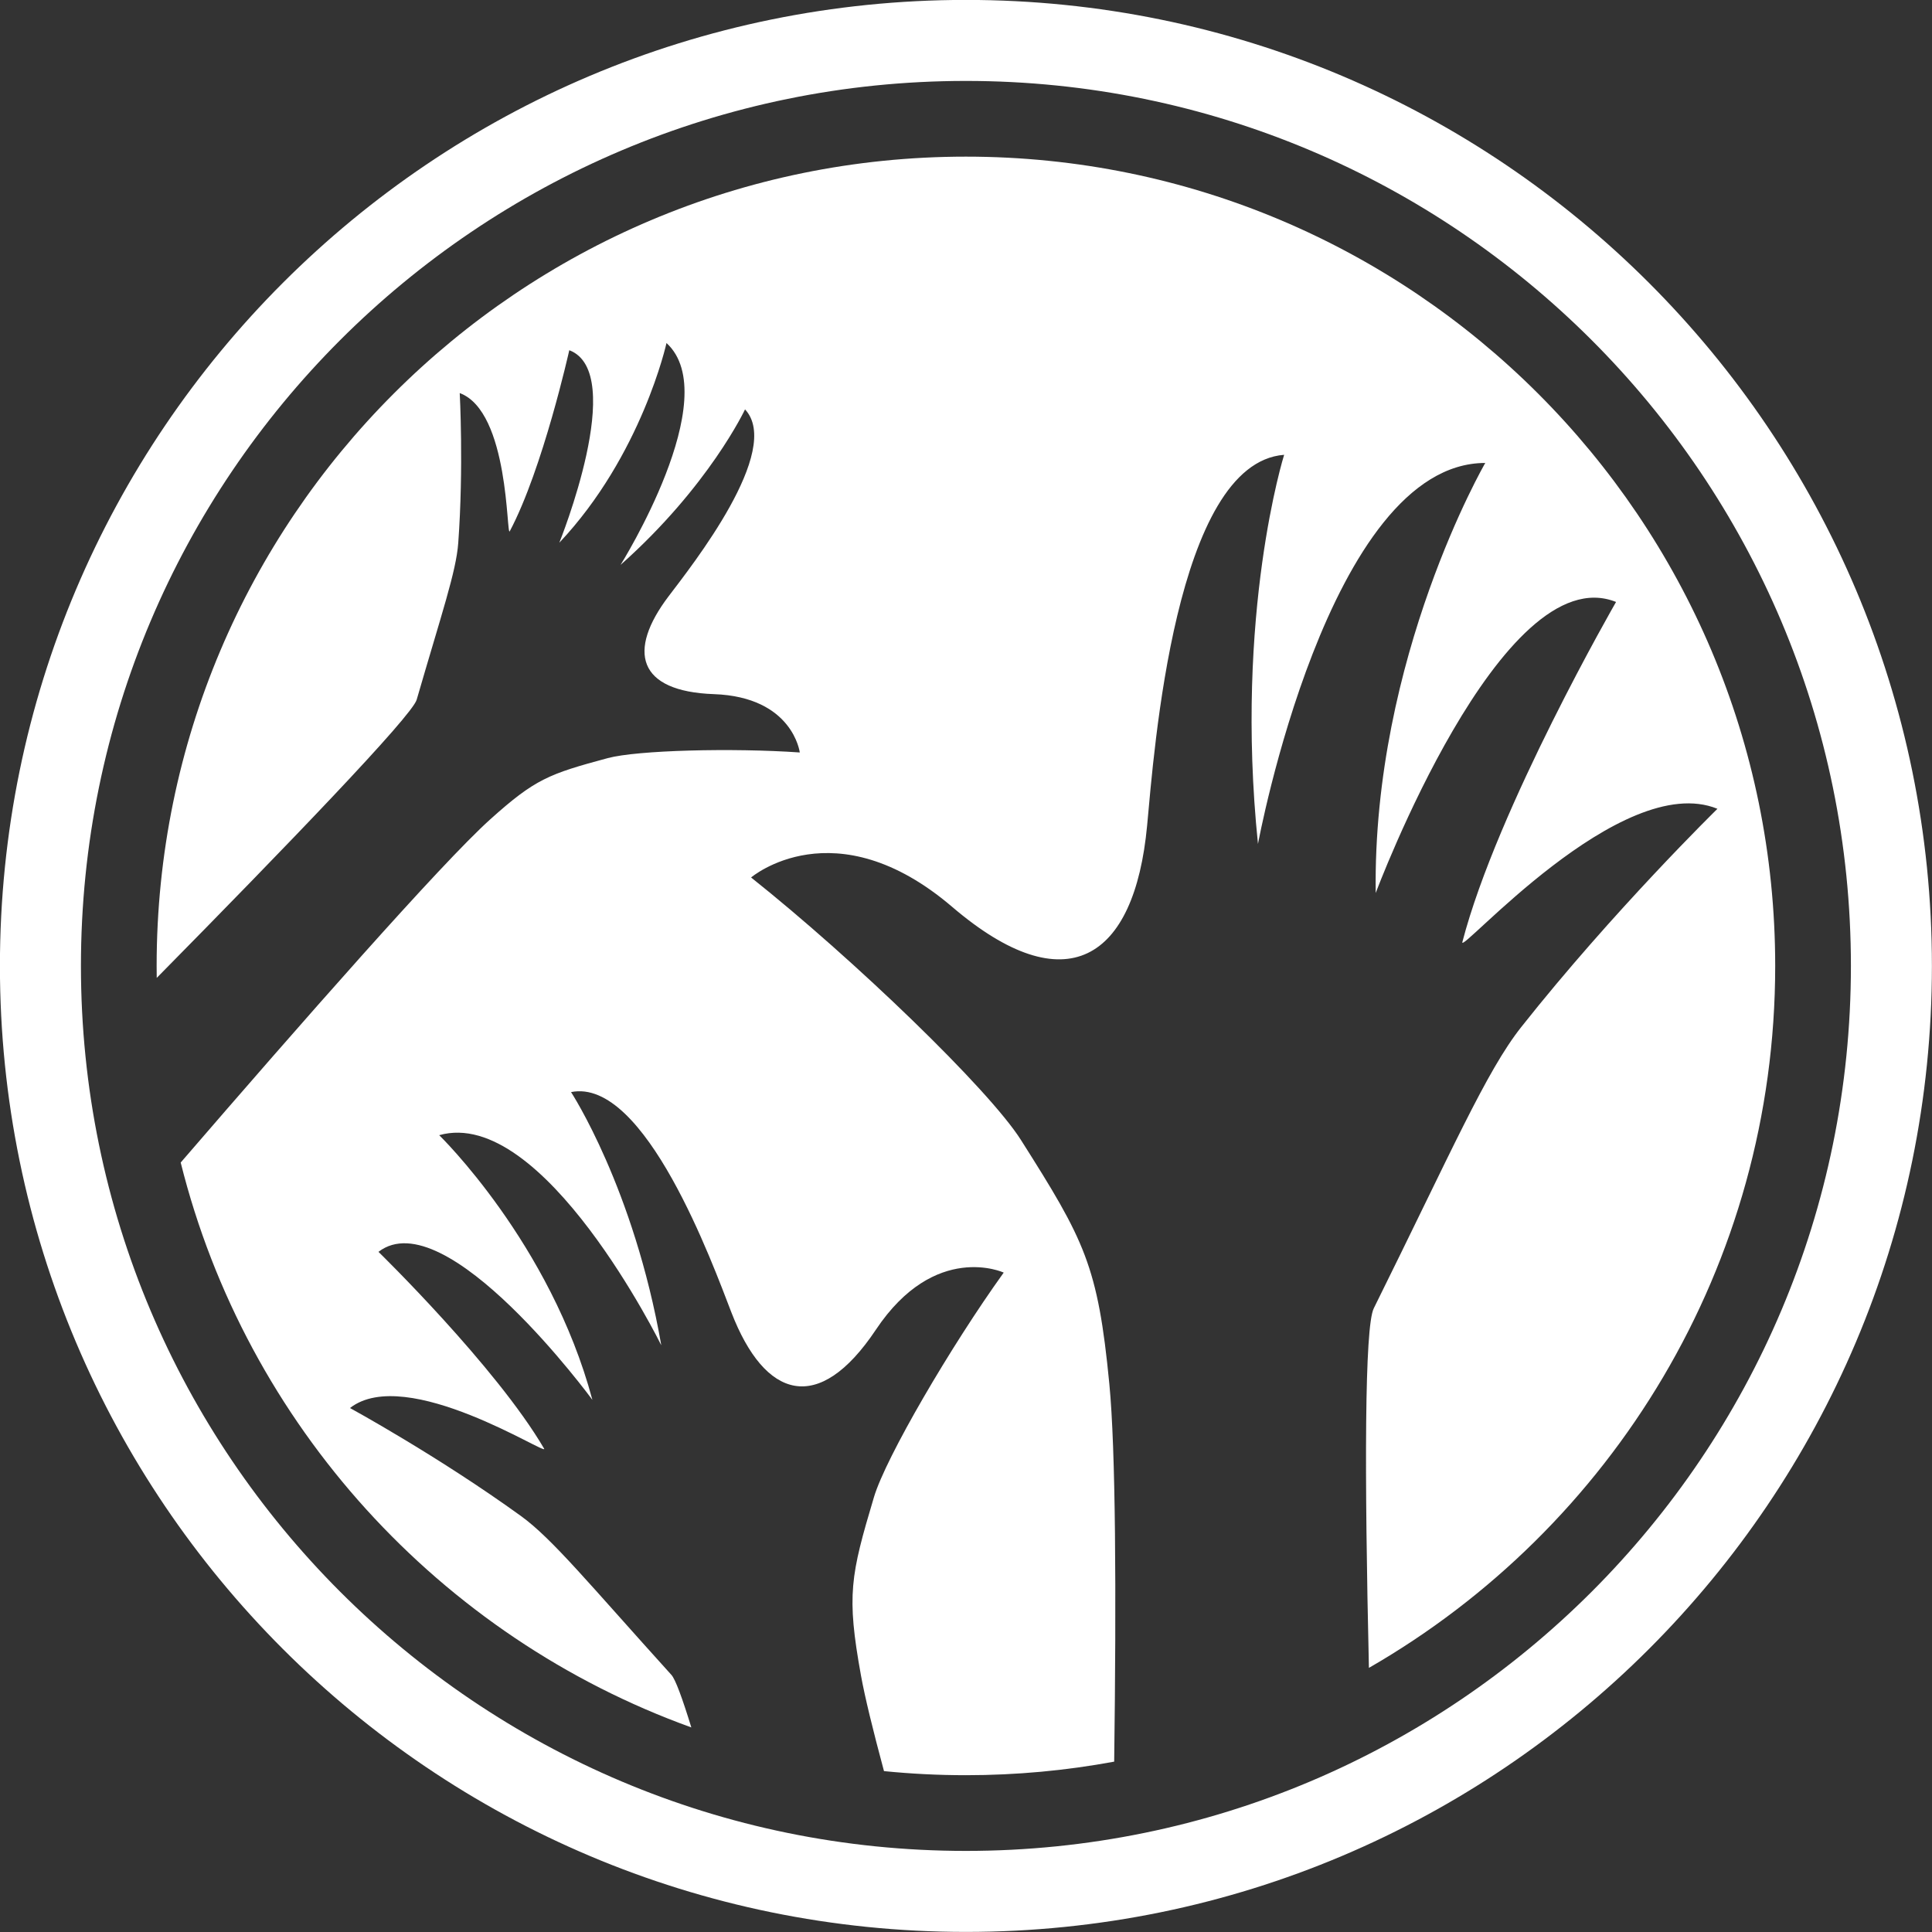
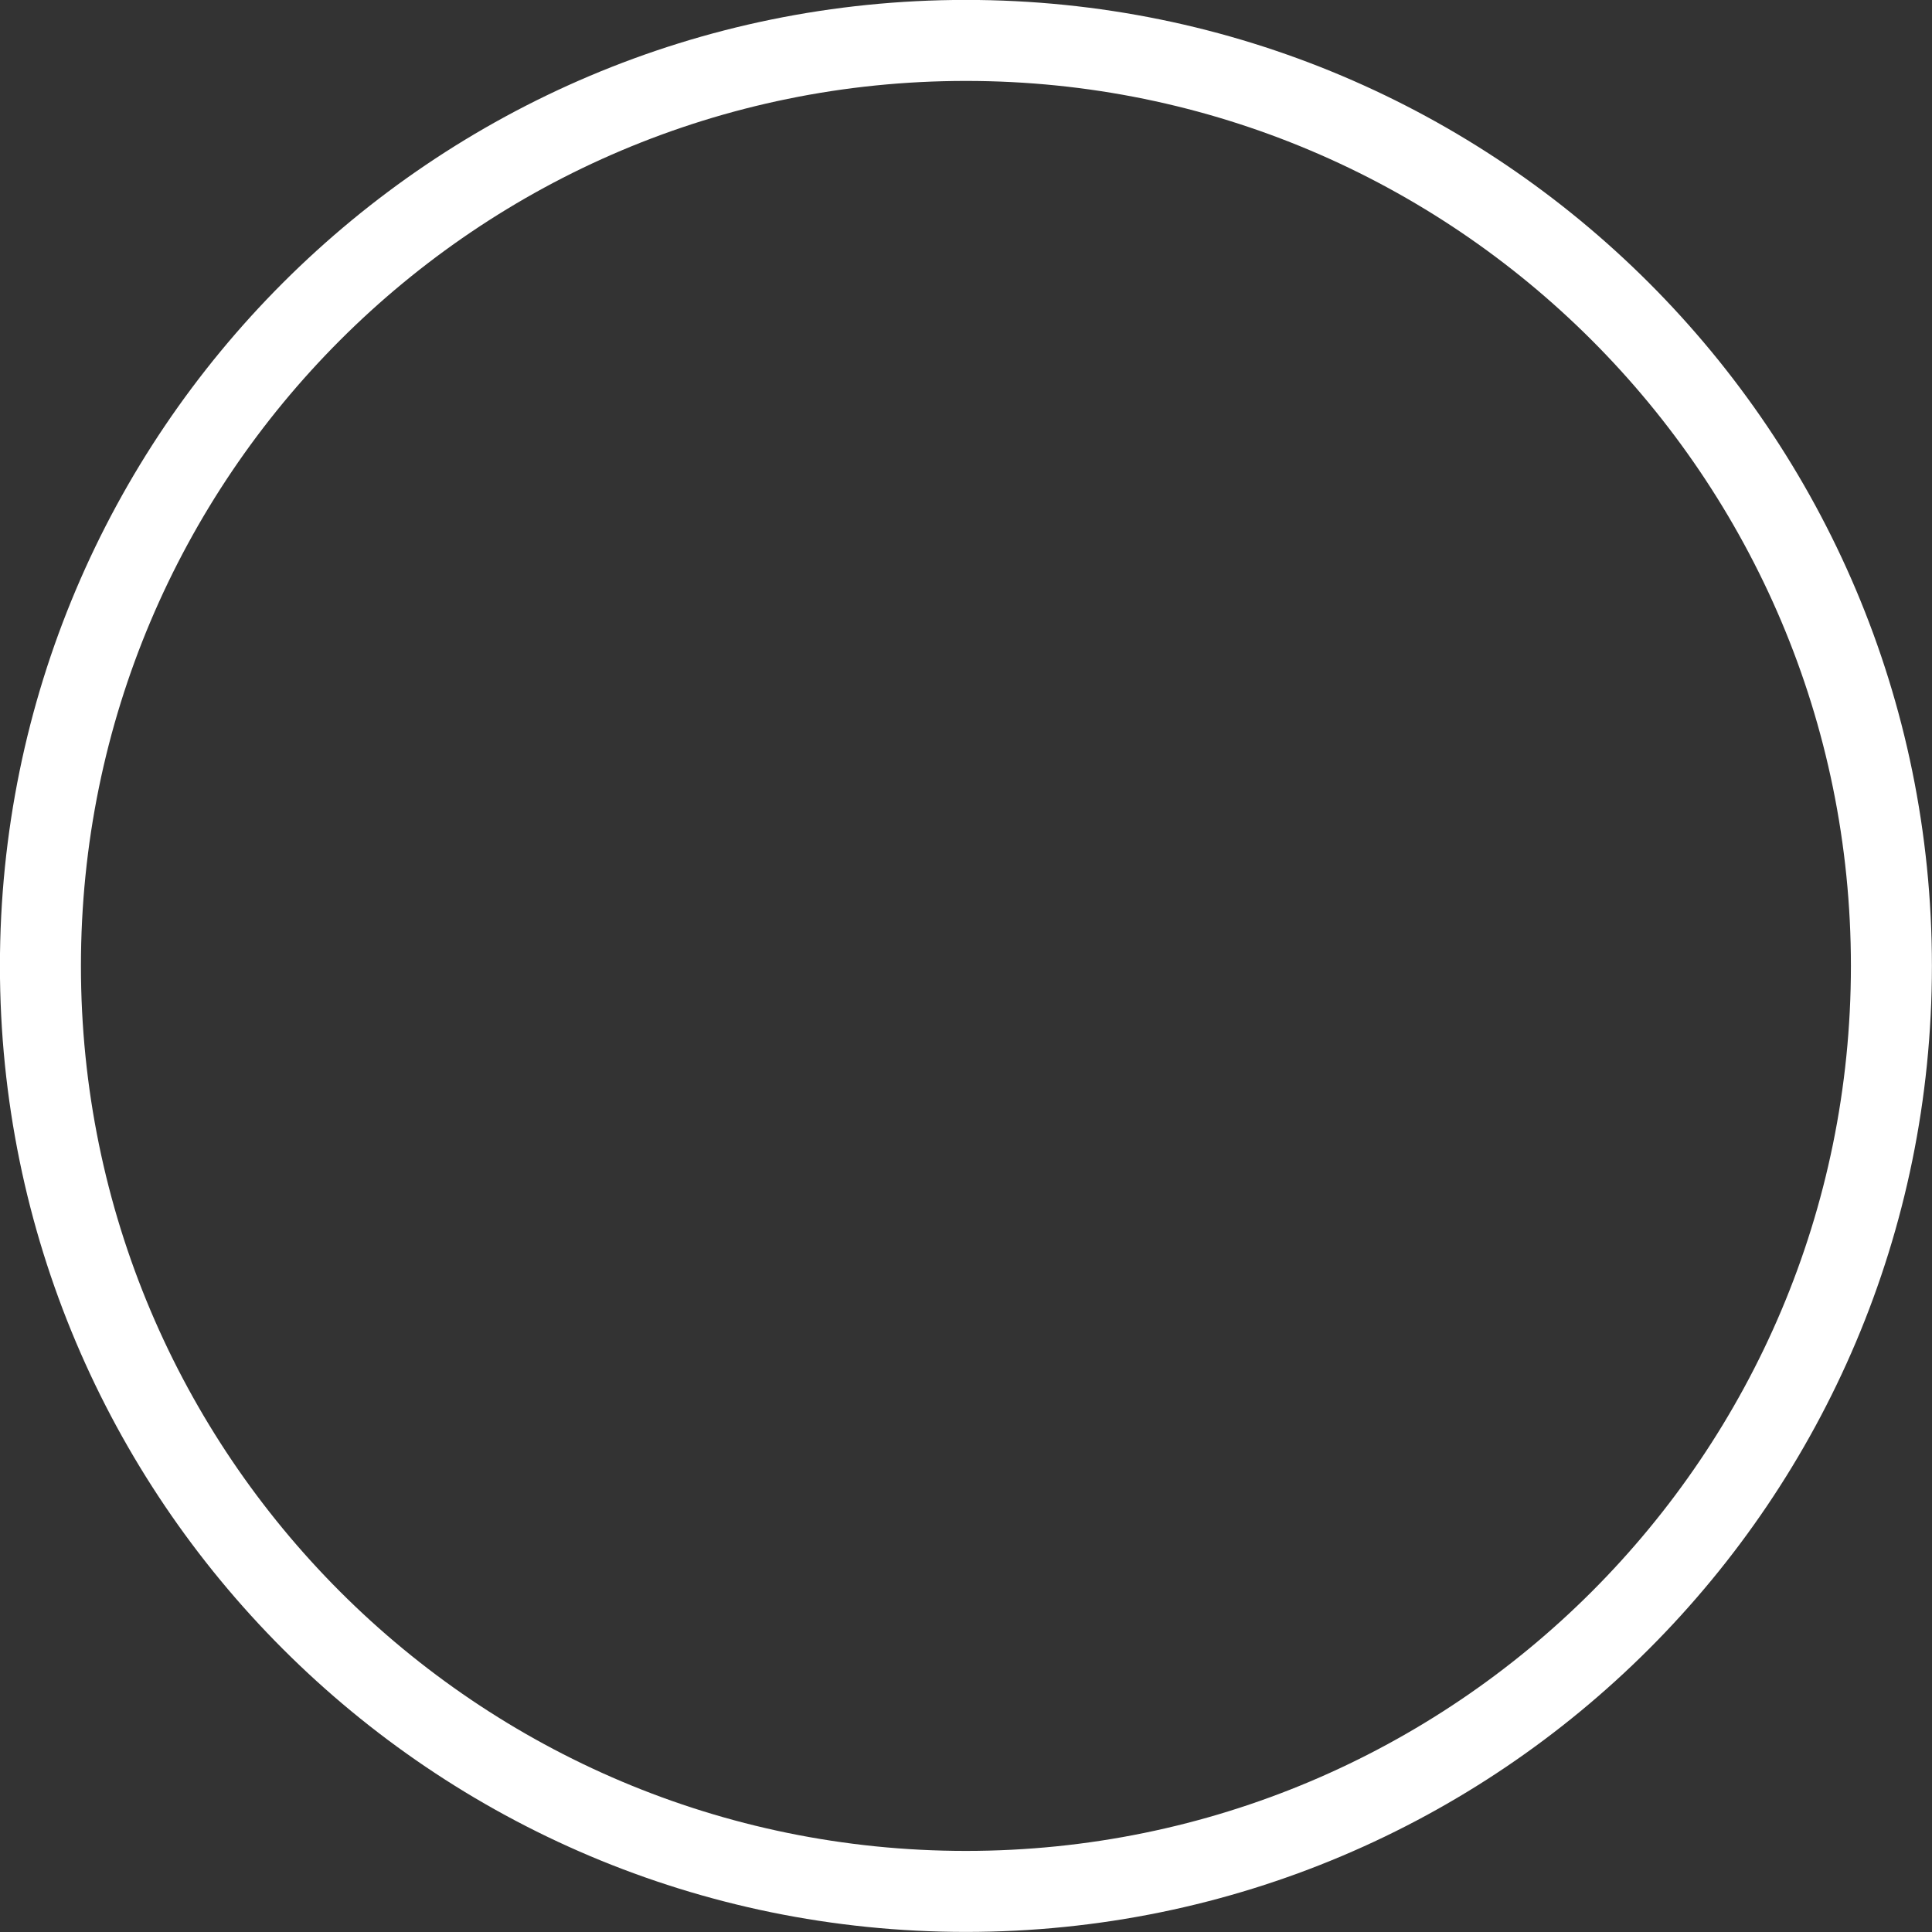
<svg xmlns="http://www.w3.org/2000/svg" fill="#000000" height="1195.3" preserveAspectRatio="xMidYMid meet" version="1" viewBox="402.4 402.4 1195.3 1195.3" width="1195.3" zoomAndPan="magnify">
  <rect x="402.4" y="402.4" width="1195.3" height="1195.3" fill="#333333" stroke="none" />
  <g>
    <g id="change1_1">
-       <path d="M 1000 499.309 C 723.477 499.309 499.309 723.469 499.309 1000 C 499.309 1002.469 499.332 1004.941 499.367 1007.41 C 579.621 926.02 657.262 845.43 660.191 835.309 C 675.664 781.891 684.613 756.109 685.91 738.32 C 689.316 691.602 686.828 645.59 686.828 645.59 C 717.594 657.012 715.648 735.102 717.777 731.09 C 738.254 692.512 754.609 619.07 754.609 619.07 C 791.043 632.852 748.434 738.18 748.434 738.18 C 799.477 684.039 814.754 614.629 814.754 614.629 C 851.309 648.148 786.324 751.891 786.324 751.891 C 841.082 703.262 863.336 655.68 863.336 655.68 C 886.961 680.941 830.285 752.531 816.059 771.301 C 790.309 805.27 796.809 830.18 844.09 831.852 C 892.98 833.57 897.215 867.941 897.215 867.941 C 855.785 865.051 796.668 866.5 778.34 871.449 C 742.016 881.25 733.555 884.281 705.641 909.379 C 675.32 936.648 588.023 1036.051 514.195 1121.641 C 554.723 1284.02 674.523 1415.012 830.113 1471.129 C 824.516 1452.922 820.254 1441.352 817.816 1438.66 C 767.469 1383.012 744.219 1354.449 724.727 1340.352 C 673.504 1303.301 618.926 1273.52 618.926 1273.52 C 653.852 1246.301 742.121 1303.93 739.027 1298.641 C 709.262 1247.77 636.555 1176.898 636.555 1176.898 C 678.211 1144.852 768.902 1268.469 768.902 1268.469 C 742.961 1171.48 674.125 1104.719 674.125 1104.719 C 738.531 1086.531 811.523 1234.699 811.523 1234.699 C 794.535 1137.359 755.695 1078.059 755.695 1078.059 C 801.449 1068.859 843.438 1184.699 854.891 1214.34 C 875.621 1267.988 908.832 1278.199 944.277 1225.102 C 980.93 1170.199 1023.391 1189.73 1023.391 1189.73 C 990.676 1235.23 950.422 1304.121 943.098 1328.672 C 928.586 1377.32 926.059 1389.172 935.074 1439.02 C 937.488 1452.359 942.48 1472.781 949.309 1498.16 C 965.98 1499.828 982.891 1500.691 1000 1500.691 C 1031.328 1500.691 1061.988 1497.809 1091.73 1492.301 C 1093.109 1386.828 1092.648 1299.238 1088.73 1258.59 C 1081.66 1185.422 1073.461 1169.859 1034.012 1107.641 C 1014.102 1076.25 930.715 995.922 867.09 945.281 C 867.09 945.281 918.684 901.27 991.516 963.488 C 1061.961 1023.648 1104.309 996.301 1112.102 913.199 C 1116.398 867.289 1129.359 688.969 1196.879 683.781 C 1196.879 683.781 1166.02 781.898 1180.691 924.539 C 1180.691 924.539 1224.191 688.828 1321.309 688.828 C 1321.309 688.828 1251.5 809.219 1253.531 954.891 C 1253.531 954.891 1331.422 746.5 1402.23 774.82 C 1402.23 774.82 1328.648 902.461 1307.141 985.238 C 1304.91 993.84 1405.449 878.559 1464.961 902.789 C 1464.961 902.789 1400.48 965.898 1343.559 1037.84 C 1321.898 1065.219 1300.691 1114.27 1252.328 1211.852 C 1246.602 1223.422 1246.559 1313.602 1249.328 1434.289 C 1399.551 1347.871 1500.691 1185.75 1500.691 1000 C 1500.691 723.469 1276.531 499.309 1000 499.309" fill="#ffffff" />
-     </g>
+       </g>
    <g id="change2_1">
      <path d="M 1000 1547.531 C 697.609 1547.531 452.473 1302.391 452.473 1000 C 452.473 697.609 697.609 452.469 1000 452.469 C 1302.391 452.469 1547.531 697.609 1547.531 1000 C 1547.531 1302.391 1302.391 1547.531 1000 1547.531 Z M 1000 402.352 C 669.93 402.352 402.355 669.93 402.355 1000 C 402.355 1330.07 669.93 1597.648 1000 1597.648 C 1330.07 1597.648 1597.648 1330.07 1597.648 1000 C 1597.648 669.93 1330.07 402.352 1000 402.352" fill="#ffffff" />
    </g>
  </g>
</svg>